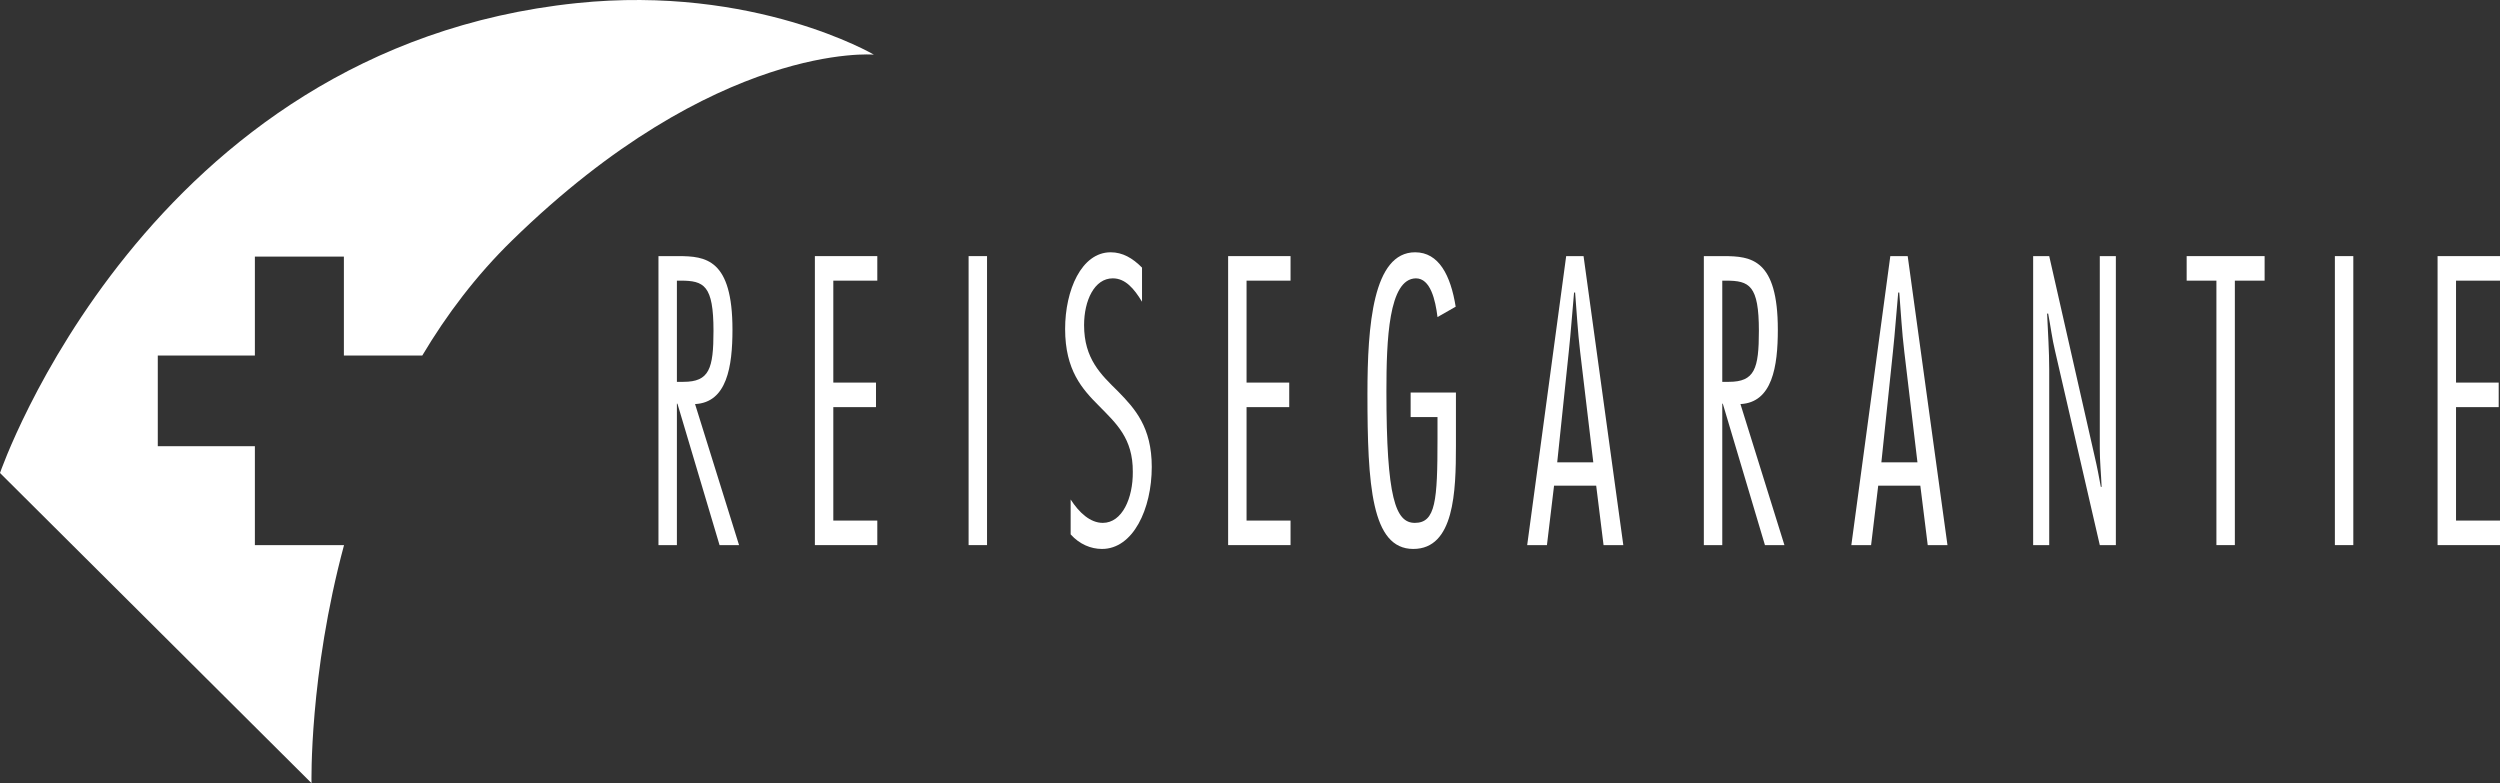
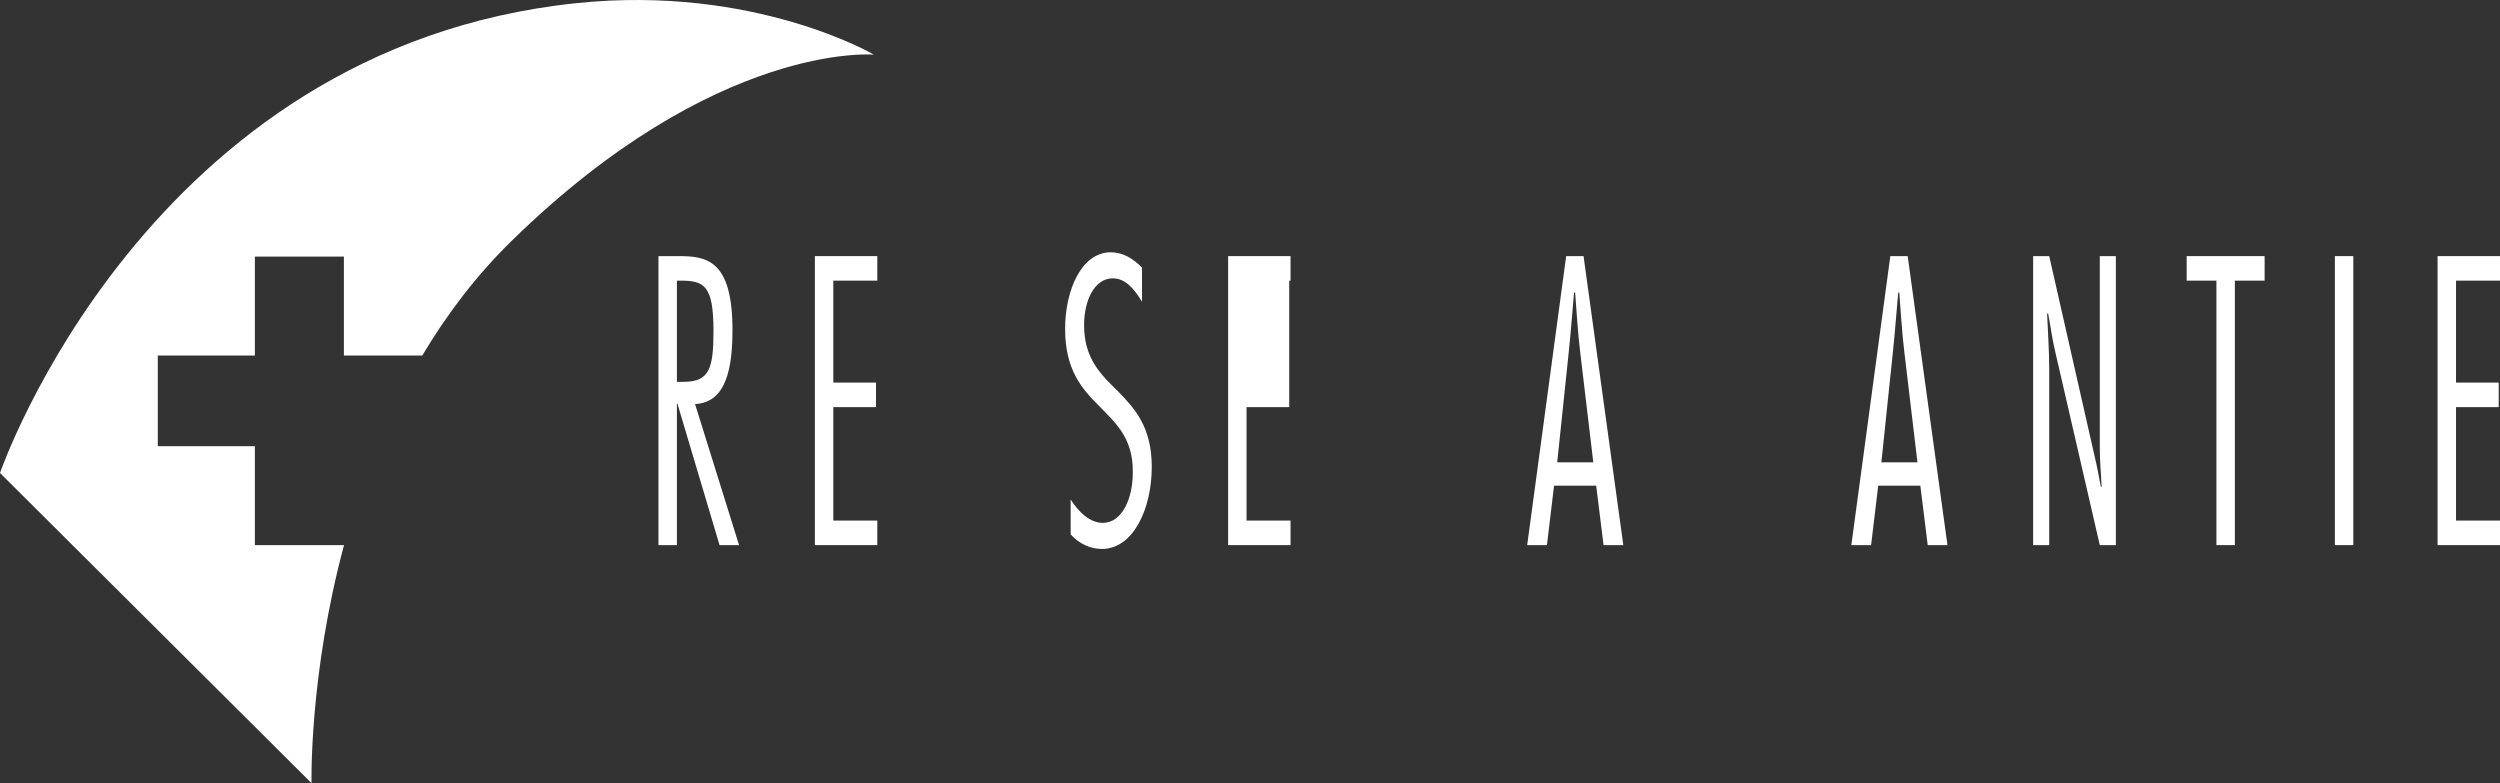
<svg xmlns="http://www.w3.org/2000/svg" width="166" height="52" viewBox="0 0 166 52" fill="none">
  <rect x="0" y="0" width="166" height="52" fill="#333333" stroke="none" />
  <path fill-rule="evenodd" clip-rule="evenodd" d="M38.281 0.208C9.695 3.186 0 31.406 0 31.406L20.685 52C20.685 52 20.515 44.854 22.844 36.195H16.924V29.627H10.477V23.606H16.924V17.038H22.834V23.606H28.04C29.651 20.9 31.612 18.297 34.003 15.964C47.583 2.705 58.026 3.628 58.026 3.628C58.026 3.628 50.102 -1.024 38.281 0.208Z" fill="#ffffff" />
  <path fill-rule="evenodd" clip-rule="evenodd" d="M43.722 36.195V17.006H45.033C46.869 17.006 48.636 17.209 48.636 21.892C48.636 24.335 48.269 26.728 46.152 26.83L49.073 36.195H47.778L44.981 26.804H44.946V36.195H43.722ZM44.946 25.354H45.383C47.097 25.354 47.376 24.488 47.376 21.969C47.376 18.94 46.747 18.635 45.191 18.635H44.946V25.354Z" fill="#ffffff" />
  <path fill-rule="evenodd" clip-rule="evenodd" d="M58.253 18.635H55.332V25.404H58.166V27.033H55.332V34.566H58.253V36.195H54.108V17.006H58.253V18.635Z" fill="#ffffff" />
-   <path fill-rule="evenodd" clip-rule="evenodd" d="M64.315 36.195H65.539V17.006H64.315V36.195Z" fill="#ffffff" />
  <path fill-rule="evenodd" clip-rule="evenodd" d="M75.83 20.035C75.305 19.169 74.728 18.482 73.889 18.482C72.665 18.482 71.983 19.958 71.983 21.587C71.983 23.827 73.102 24.87 74.239 25.989C75.358 27.135 76.477 28.357 76.477 31.003C76.477 33.803 75.235 36.45 73.172 36.45C72.438 36.45 71.686 36.144 71.091 35.483V33.167C71.651 34.032 72.385 34.719 73.225 34.719C74.518 34.719 75.235 33.065 75.218 31.334C75.235 29.094 74.099 28.102 72.979 26.957C71.86 25.837 70.724 24.59 70.724 21.841C70.724 19.271 71.808 16.752 73.749 16.752C74.536 16.752 75.2 17.133 75.83 17.769V20.035Z" fill="#ffffff" />
-   <path fill-rule="evenodd" clip-rule="evenodd" d="M85.692 18.635H82.771V25.404H85.605V27.033H82.771V34.566H85.692V36.195H81.548V17.006H85.692V18.635Z" fill="#ffffff" />
-   <path fill-rule="evenodd" clip-rule="evenodd" d="M93.666 26.066H96.674V29.604C96.674 32.632 96.569 36.45 93.841 36.45C91.06 36.45 90.798 32.199 90.798 26.142C90.798 21.613 91.165 16.752 93.964 16.752C95.537 16.752 96.324 18.279 96.657 20.365L95.45 21.053C95.31 19.907 94.977 18.482 94.016 18.482C92.197 18.508 92.058 22.605 92.058 25.989C92.058 33.09 92.669 34.719 93.946 34.719C95.327 34.719 95.45 33.243 95.45 29.145V27.695H93.666V26.066Z" fill="#ffffff" />
+   <path fill-rule="evenodd" clip-rule="evenodd" d="M85.692 18.635H82.771H85.605V27.033H82.771V34.566H85.692V36.195H81.548V17.006H85.692V18.635Z" fill="#ffffff" />
  <path fill-rule="evenodd" clip-rule="evenodd" d="M107.788 36.195H106.476L105.987 32.25H103.189L102.717 36.195H101.405L103.994 17.006H105.148L107.788 36.195ZM105.795 30.698L104.92 23.343C104.763 22.045 104.693 20.722 104.588 19.424H104.518C104.396 20.722 104.308 22.045 104.168 23.343L103.399 30.698H105.795Z" fill="#ffffff" />
-   <path fill-rule="evenodd" clip-rule="evenodd" d="M113.135 36.195V17.006H114.447C116.283 17.006 118.048 17.209 118.048 21.892C118.048 24.335 117.681 26.728 115.566 26.83L118.486 36.195H117.192L114.394 26.804H114.359V36.195H113.135ZM114.359 25.354H114.796C116.51 25.354 116.79 24.488 116.79 21.969C116.79 18.94 116.16 18.635 114.603 18.635H114.359V25.354Z" fill="#ffffff" />
  <path fill-rule="evenodd" clip-rule="evenodd" d="M129.312 36.195H128.001L127.51 32.25H124.713L124.241 36.195H122.929L125.517 17.006H126.671L129.312 36.195ZM127.319 30.698L126.444 23.343C126.286 22.045 126.217 20.722 126.112 19.424H126.042C125.919 20.722 125.832 22.045 125.692 23.343L124.923 30.698H127.319Z" fill="#ffffff" />
  <path fill-rule="evenodd" clip-rule="evenodd" d="M140.493 36.195H139.426L136.453 23.292C136.261 22.503 136.156 21.638 135.998 20.823H135.928C135.981 22.07 136.068 23.292 136.068 24.539V36.195H135.001V17.006H136.068L139.093 30.341C139.251 31.003 139.373 31.665 139.495 32.327H139.548C139.513 31.487 139.426 30.621 139.426 29.782V17.006H140.493V36.195Z" fill="#ffffff" />
  <path fill-rule="evenodd" clip-rule="evenodd" d="M150.37 18.635H148.394V36.195H147.17V18.635H145.194V17.006H150.37V18.635Z" fill="#ffffff" />
  <path fill-rule="evenodd" clip-rule="evenodd" d="M155.036 36.195H156.26V17.006H155.036V36.195Z" fill="#ffffff" />
  <path fill-rule="evenodd" clip-rule="evenodd" d="M166 18.635H163.08V25.404H165.913V27.033H163.08V34.566H166V36.195H161.855V17.006H166V18.635Z" fill="#ffffff" />
</svg>